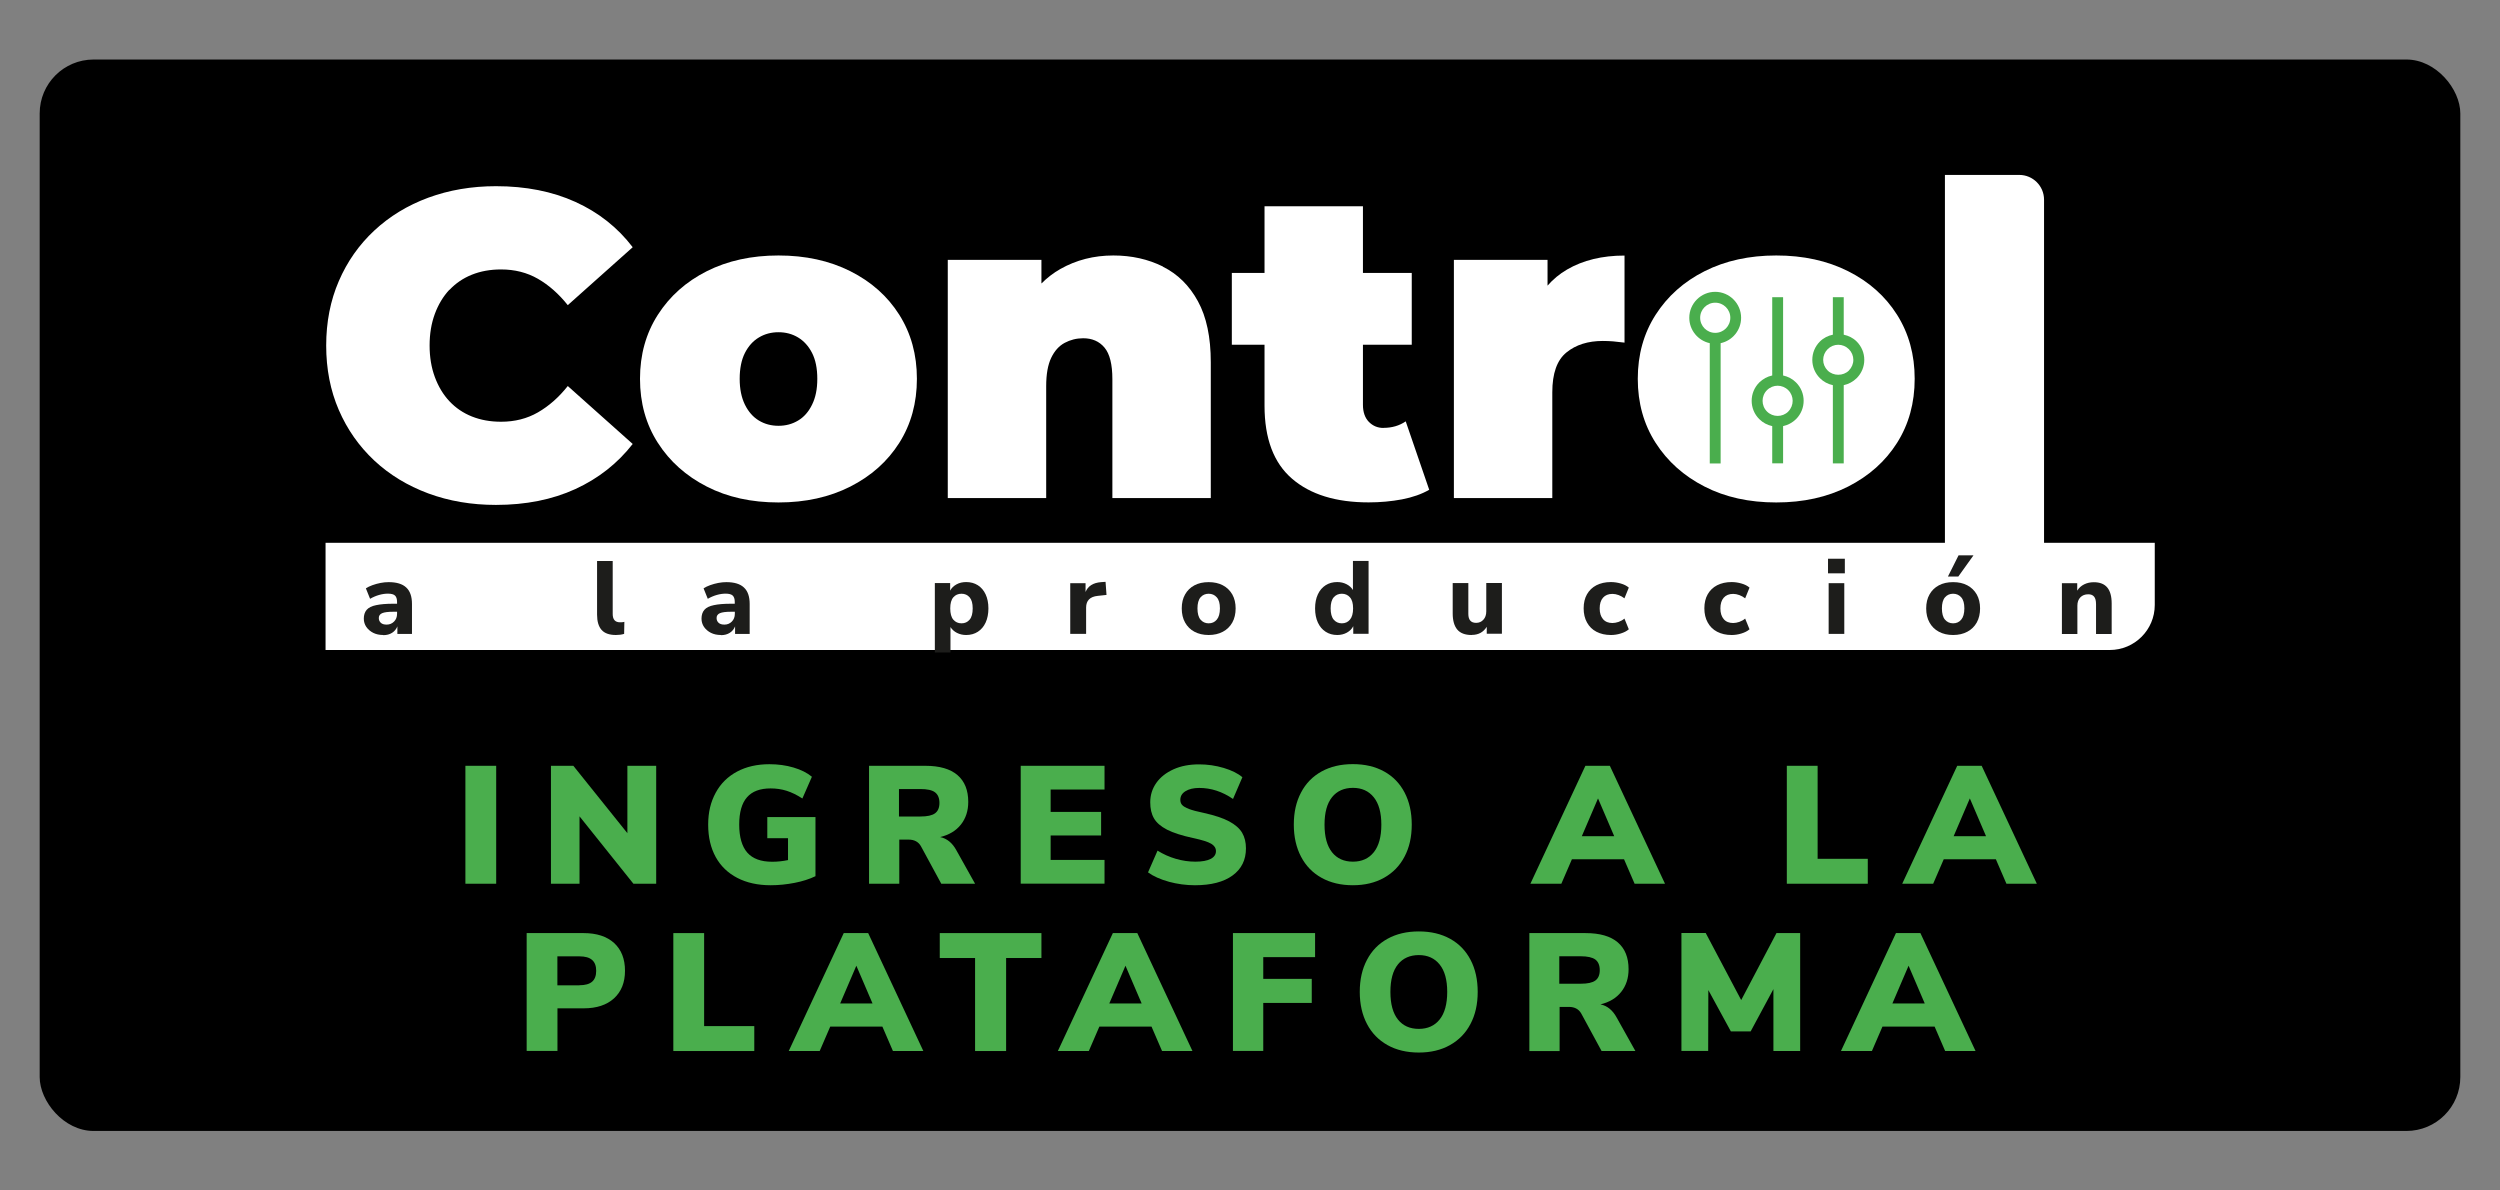
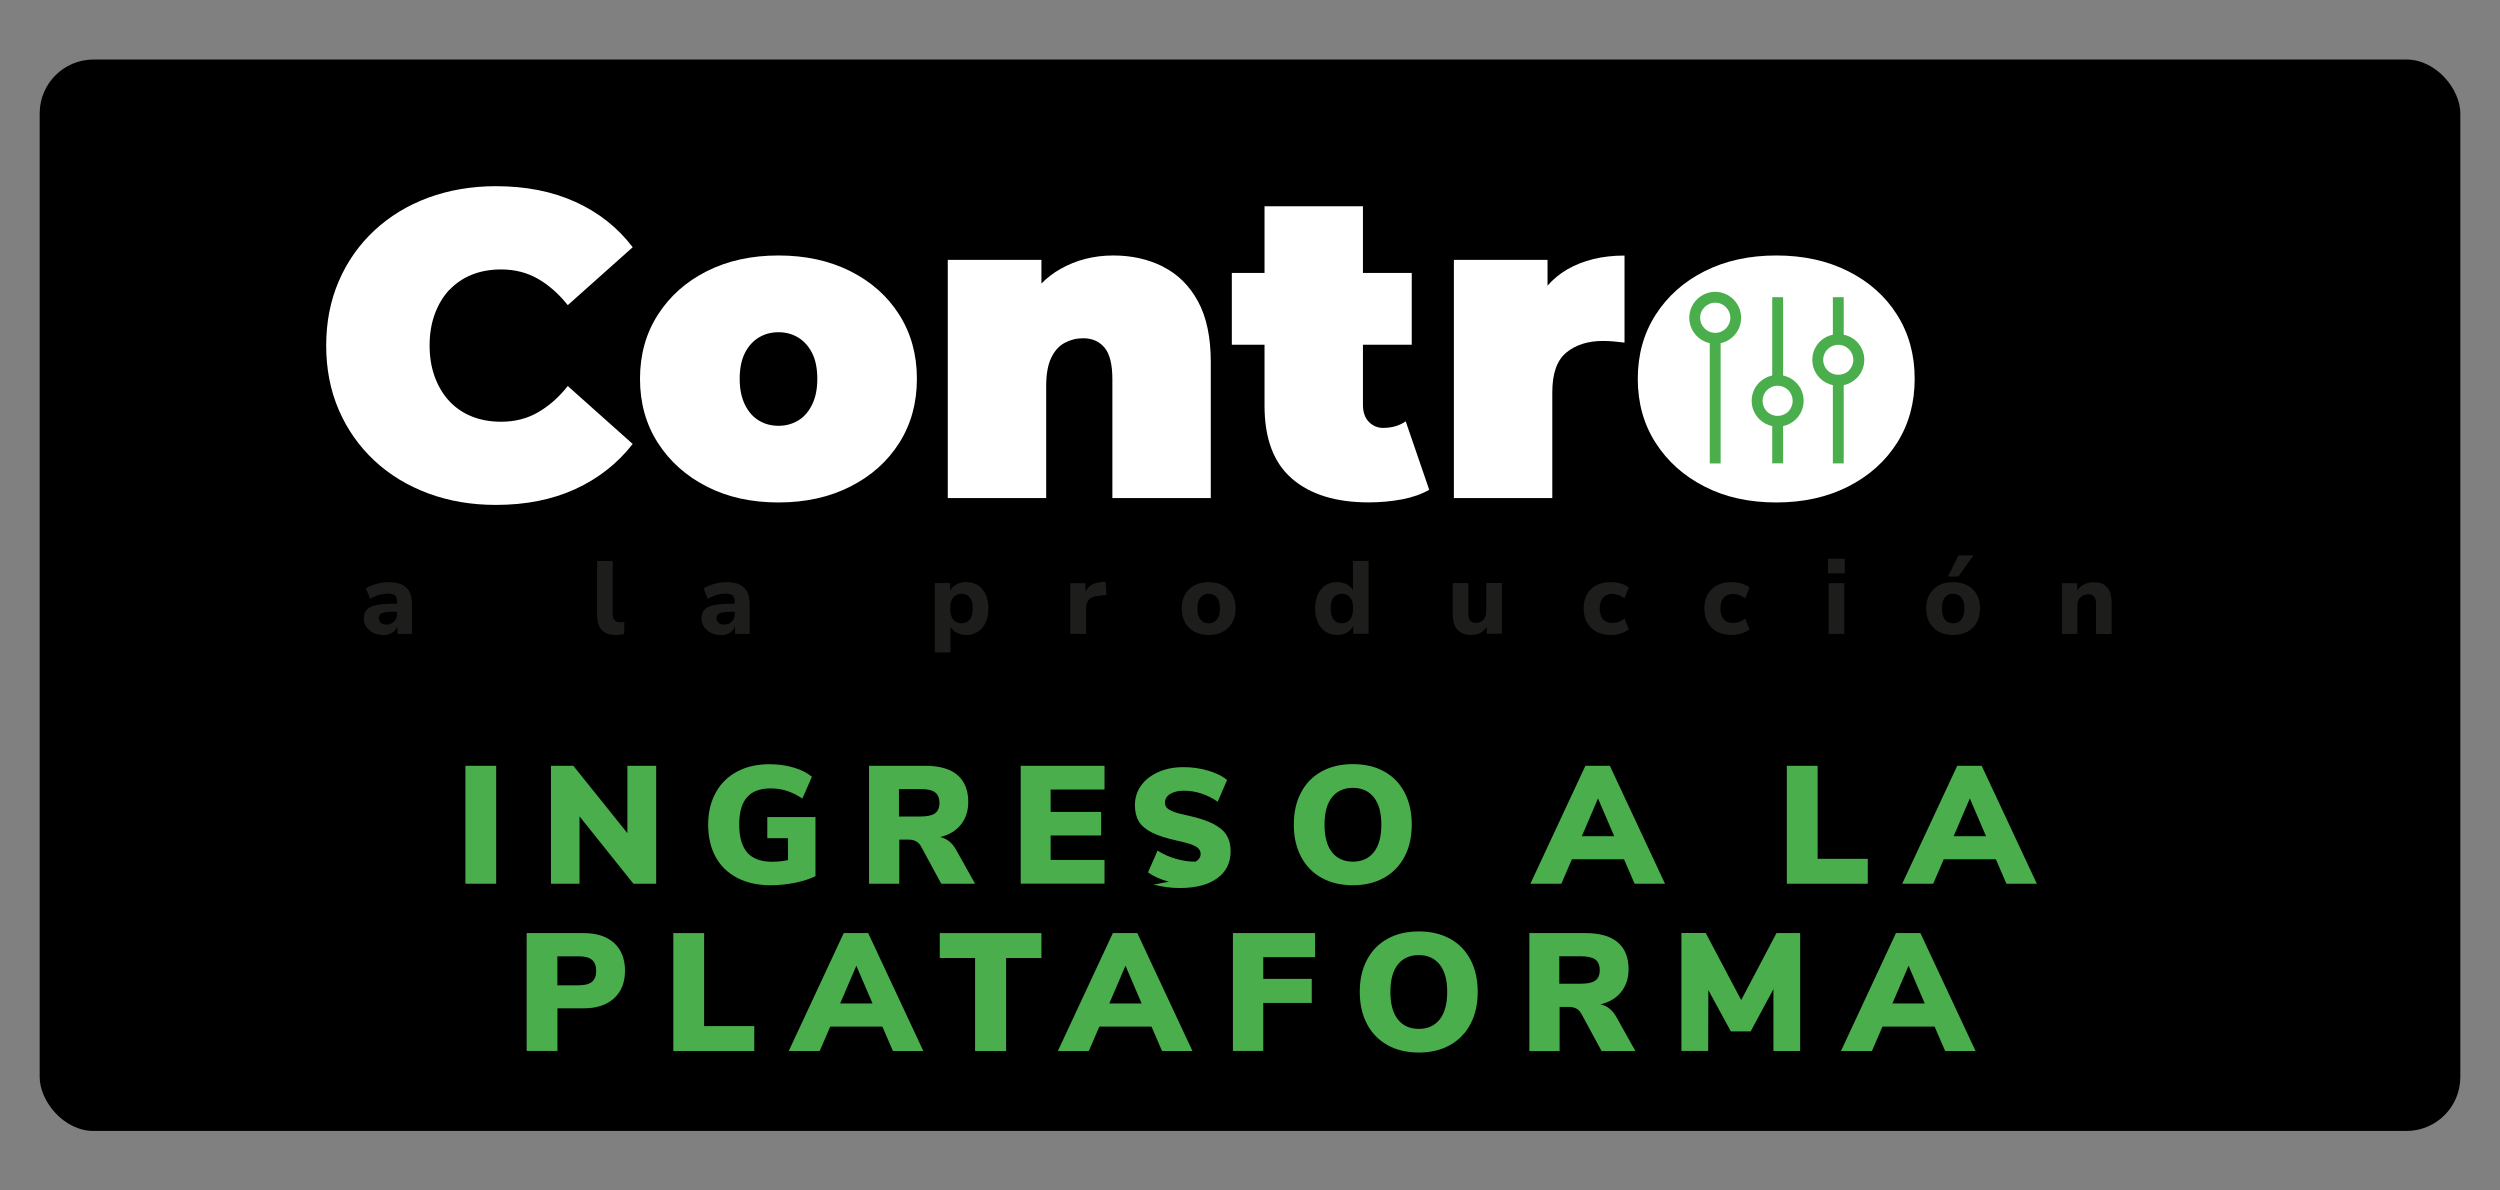
<svg xmlns="http://www.w3.org/2000/svg" id="Capa_1" viewBox="0 0 315 150">
  <rect x="0" y="0" width="315" height="150" fill="#808080" stroke="none" />
  <defs>
    <style>.cls-1{fill:#4aae4d;}.cls-1,.cls-2,.cls-3,.cls-4{stroke-width:0px;}.cls-2{fill:#1d1d1b;}.cls-3{fill:#000;}.cls-4{fill:#fff;}</style>
  </defs>
  <rect class="cls-3" x="5" y="7.5" width="305" height="135" rx="6.79" ry="6.79" />
  <path class="cls-1" d="M58.64,111.35v-14.86h3.88v14.86h-3.88Z" />
  <path class="cls-1" d="M79.06,96.49h3.62v14.86h-2.87l-6.79-8.49v8.49h-3.6v-14.86h2.82l6.81,8.49v-8.49Z" />
  <path class="cls-1" d="M102.75,102.96v7.44c-.77.37-1.65.65-2.63.84s-1.99.3-3.01.3c-1.62,0-3.02-.31-4.2-.92s-2.1-1.49-2.73-2.63c-.63-1.15-.95-2.5-.95-4.08s.32-2.87.95-4.03,1.53-2.04,2.69-2.66c1.16-.62,2.52-.93,4.08-.93,1.08,0,2.1.14,3.04.42.95.28,1.72.67,2.31,1.16l-1.2,2.74c-.69-.45-1.35-.77-1.98-.97-.63-.2-1.31-.3-2.02-.3-1.34,0-2.33.37-2.98,1.12-.65.74-.98,1.89-.98,3.44s.34,2.76,1.02,3.53c.68.77,1.72,1.15,3.13,1.15.67,0,1.34-.07,2-.21v-2.76h-2.61v-2.66h6.09Z" />
  <path class="cls-1" d="M122.86,111.35h-4.26l-2.57-4.74c-.32-.55-.84-.82-1.54-.82h-1.18v5.56h-3.81v-14.86h7.08c1.8,0,3.15.39,4.06,1.17s1.36,1.91,1.36,3.38c0,1.12-.31,2.08-.93,2.86-.62.78-1.49,1.3-2.61,1.57.86.18,1.54.74,2.04,1.66l2.36,4.22ZM117.81,102.48c.37-.27.56-.7.56-1.31s-.19-1.06-.56-1.34-.99-.41-1.84-.41h-2.7v3.46h2.7c.86,0,1.47-.13,1.84-.4Z" />
  <path class="cls-1" d="M128.61,111.35v-14.86h10.56v2.99h-6.79v2.82h6.36v2.97h-6.36v3.08h6.79v2.99h-10.56Z" />
-   <path class="cls-1" d="M147.28,111.1c-1.08-.3-1.96-.69-2.63-1.18l1.2-2.74c.72.45,1.48.79,2.3,1.03.82.24,1.64.36,2.47.36s1.49-.12,1.93-.35c.44-.23.66-.56.66-.98,0-.38-.2-.69-.6-.93-.4-.24-1.16-.48-2.29-.72-1.39-.3-2.48-.65-3.27-1.05-.79-.41-1.34-.89-1.65-1.43-.32-.55-.47-1.22-.47-2.02,0-.91.26-1.73.77-2.45.51-.72,1.24-1.29,2.17-1.71s2.01-.62,3.21-.62c1.07,0,2.1.15,3.11.45,1,.3,1.79.69,2.35,1.17l-1.18,2.74c-1.35-.93-2.77-1.39-4.26-1.39-.72,0-1.29.14-1.73.41s-.65.64-.65,1.09c0,.27.08.48.23.65.15.17.44.33.86.5.42.16,1.05.33,1.88.5,1.35.3,2.41.65,3.18,1.06.77.41,1.32.9,1.64,1.44.32.55.48,1.2.48,1.96,0,1.46-.56,2.6-1.69,3.42-1.12.82-2.71,1.23-4.74,1.23-1.11,0-2.21-.15-3.29-.44Z" />
+   <path class="cls-1" d="M147.28,111.1c-1.08-.3-1.96-.69-2.63-1.18l1.2-2.74c.72.45,1.48.79,2.3,1.03.82.24,1.64.36,2.47.36c.44-.23.66-.56.66-.98,0-.38-.2-.69-.6-.93-.4-.24-1.16-.48-2.29-.72-1.39-.3-2.48-.65-3.27-1.05-.79-.41-1.34-.89-1.65-1.43-.32-.55-.47-1.22-.47-2.02,0-.91.26-1.73.77-2.45.51-.72,1.24-1.29,2.17-1.71s2.01-.62,3.21-.62c1.07,0,2.1.15,3.11.45,1,.3,1.79.69,2.35,1.17l-1.18,2.74c-1.35-.93-2.77-1.39-4.26-1.39-.72,0-1.29.14-1.73.41s-.65.64-.65,1.09c0,.27.08.48.23.65.15.17.44.33.86.5.42.16,1.05.33,1.88.5,1.35.3,2.41.65,3.18,1.06.77.41,1.32.9,1.64,1.44.32.55.48,1.2.48,1.96,0,1.46-.56,2.6-1.69,3.42-1.12.82-2.71,1.23-4.74,1.23-1.11,0-2.21-.15-3.29-.44Z" />
  <path class="cls-1" d="M166.51,110.6c-1.12-.62-1.98-1.51-2.58-2.66-.6-1.14-.91-2.49-.91-4.04s.3-2.89.91-4.04c.6-1.15,1.46-2.03,2.58-2.65,1.12-.62,2.43-.93,3.95-.93s2.83.31,3.95.93c1.12.62,1.97,1.5,2.57,2.65s.9,2.49.9,4.04-.3,2.89-.91,4.04c-.6,1.15-1.46,2.03-2.58,2.66-1.12.63-2.43.94-3.93.94s-2.83-.31-3.95-.94ZM173.1,107.38c.63-.79.95-1.95.95-3.47s-.32-2.67-.96-3.46c-.64-.79-1.51-1.18-2.62-1.18s-2,.39-2.63,1.17-.95,1.94-.95,3.47.32,2.69.95,3.48,1.51,1.18,2.63,1.18,2-.4,2.63-1.19Z" />
  <path class="cls-1" d="M205.96,111.35l-1.33-3.08h-6.57l-1.33,3.08h-3.9l6.93-14.86h3.08l6.95,14.86h-3.84ZM199.3,105.36h4.09l-2.04-4.76-2.04,4.76Z" />
  <path class="cls-1" d="M225.14,111.35v-14.86h3.88v11.72h6.32v3.14h-10.2Z" />
  <path class="cls-1" d="M252.81,111.35l-1.33-3.08h-6.57l-1.33,3.08h-3.9l6.93-14.86h3.08l6.95,14.86h-3.84ZM246.15,105.36h4.09l-2.04-4.76-2.04,4.76Z" />
  <path class="cls-1" d="M66.35,117.57h7.19c1.64,0,2.92.42,3.84,1.25.91.84,1.37,2,1.37,3.49s-.46,2.63-1.38,3.48c-.92.84-2.2,1.26-3.82,1.26h-3.31v5.37h-3.88v-14.86ZM73.01,124.14c.72,0,1.25-.15,1.59-.44s.52-.75.52-1.37-.17-1.08-.52-1.38c-.34-.3-.87-.45-1.59-.45h-2.78v3.65h2.78Z" />
  <path class="cls-1" d="M84.84,132.43v-14.86h3.88v11.72h6.32v3.14h-10.2Z" />
  <path class="cls-1" d="M112.51,132.43l-1.33-3.08h-6.57l-1.33,3.08h-3.9l6.93-14.86h3.08l6.95,14.86h-3.84ZM105.85,126.44h4.09l-2.04-4.76-2.04,4.76Z" />
  <path class="cls-1" d="M122.86,132.43v-11.72h-4.45v-3.14h12.81v3.14h-4.45v11.72h-3.92Z" />
  <path class="cls-1" d="M146.42,132.43l-1.33-3.08h-6.57l-1.33,3.08h-3.9l6.93-14.86h3.08l6.95,14.86h-3.84ZM139.76,126.44h4.09l-2.04-4.76-2.04,4.76Z" />
  <path class="cls-1" d="M155.35,132.43v-14.86h10.35v3.03h-6.53v2.74h6.11v3.03h-6.11v6.05h-3.81Z" />
  <path class="cls-1" d="M174.82,131.68c-1.12-.63-1.98-1.51-2.58-2.66-.6-1.14-.91-2.49-.91-4.04s.3-2.89.91-4.04c.6-1.15,1.46-2.03,2.58-2.65,1.12-.62,2.43-.93,3.95-.93s2.83.31,3.95.93c1.12.62,1.97,1.5,2.57,2.65.6,1.14.9,2.49.9,4.04s-.3,2.89-.91,4.04c-.6,1.15-1.46,2.03-2.58,2.66s-2.43.94-3.93.94-2.83-.31-3.95-.94ZM181.4,128.45c.63-.79.95-1.95.95-3.47s-.32-2.67-.96-3.46-1.51-1.18-2.62-1.18-2,.39-2.63,1.17-.95,1.94-.95,3.47.32,2.69.95,3.48,1.51,1.18,2.63,1.18,2-.4,2.63-1.19Z" />
  <path class="cls-1" d="M206.06,132.43h-4.26l-2.57-4.74c-.32-.55-.84-.82-1.54-.82h-1.18v5.56h-3.81v-14.86h7.08c1.8,0,3.15.39,4.06,1.17s1.36,1.91,1.36,3.38c0,1.13-.31,2.08-.93,2.86-.62.78-1.49,1.3-2.61,1.57.86.18,1.54.74,2.04,1.66l2.36,4.22ZM201.01,123.55c.37-.27.56-.7.56-1.31s-.19-1.06-.56-1.34c-.37-.27-.99-.41-1.84-.41h-2.7v3.46h2.7c.86,0,1.47-.13,1.84-.4Z" />
  <path class="cls-1" d="M223.83,117.57h2.99v14.86h-3.37v-7.8l-2.87,5.33h-2.49l-2.84-5.21-.02,7.67h-3.37v-14.86h3.06l4.47,8.45,4.45-8.45Z" />
  <path class="cls-1" d="M245.09,132.43l-1.33-3.08h-6.57l-1.33,3.08h-3.9l6.93-14.86h3.08l6.95,14.86h-3.84ZM238.43,126.44h4.09l-2.04-4.76-2.04,4.76Z" />
  <path class="cls-4" d="M56.63,36.53c.79-.84,1.73-1.48,2.83-1.92,1.1-.44,2.32-.66,3.68-.66,1.72,0,3.26.39,4.64,1.18,1.37.79,2.62,1.89,3.76,3.32l8.18-7.3c-1.9-2.49-4.31-4.39-7.22-5.71-2.91-1.32-6.25-1.98-10.01-1.98-3.07,0-5.92.49-8.53,1.45-2.62.97-4.88,2.35-6.8,4.14-1.92,1.79-3.41,3.91-4.47,6.37-1.06,2.45-1.59,5.16-1.59,8.12s.53,5.67,1.59,8.12c1.06,2.45,2.55,4.57,4.47,6.37,1.92,1.79,4.19,3.17,6.8,4.14,2.62.97,5.46,1.45,8.53,1.45,3.77,0,7.11-.67,10.01-2,2.91-1.34,5.31-3.23,7.22-5.68l-8.18-7.3c-1.13,1.43-2.39,2.53-3.76,3.32-1.37.79-2.92,1.18-4.64,1.18-1.35,0-2.58-.22-3.68-.66s-2.04-1.08-2.83-1.92c-.79-.84-1.4-1.86-1.84-3.05-.44-1.19-.66-2.51-.66-3.98s.22-2.79.66-3.98c.44-1.19,1.05-2.2,1.84-3.05Z" />
  <path class="cls-4" d="M107.14,34.17c-2.63-1.32-5.65-1.98-9.05-1.98s-6.41.66-9.03,1.98c-2.62,1.32-4.67,3.15-6.17,5.49-1.5,2.34-2.25,5.03-2.25,8.07s.75,5.73,2.25,8.07c1.5,2.34,3.56,4.18,6.17,5.51,2.61,1.34,5.62,2,9.03,2s6.42-.67,9.05-2c2.63-1.34,4.69-3.17,6.17-5.51,1.48-2.34,2.22-5.03,2.22-8.07s-.74-5.72-2.22-8.07c-1.48-2.34-3.54-4.17-6.17-5.49ZM102.32,50.99c-.44.9-1.02,1.56-1.76,2-.73.44-1.55.66-2.47.66s-1.74-.22-2.47-.66c-.73-.44-1.32-1.11-1.76-2-.44-.9-.66-1.98-.66-3.26s.22-2.4.66-3.26c.44-.86,1.02-1.51,1.76-1.95.73-.44,1.55-.66,2.47-.66s1.74.22,2.47.66c.73.44,1.32,1.09,1.76,1.95.44.86.66,1.95.66,3.26s-.22,2.37-.66,3.26Z" />
  <path class="cls-4" d="M146.54,33.59c-1.87-.93-3.95-1.4-6.26-1.4-2.45,0-4.67.57-6.67,1.7-.88.5-1.67,1.11-2.39,1.83v-2.98h-11.8v30.02h12.4v-14.1c0-1.5.21-2.69.63-3.57.42-.88.99-1.51,1.7-1.89.71-.38,1.49-.58,2.33-.58,1.13,0,2.03.39,2.69,1.18.66.79.99,2.11.99,3.98v14.98h12.4v-17.12c0-3.15-.54-5.71-1.62-7.68-1.08-1.98-2.55-3.43-4.42-4.36Z" />
  <path class="cls-4" d="M174.31,53.92c-.73,0-1.34-.26-1.84-.77-.49-.51-.74-1.23-.74-2.14v-7.57h6.15v-9.05h-6.15v-8.4h-12.4v8.4h-4.12v9.05h4.12v7.68c0,4.13,1.15,7.2,3.46,9.19,2.3,1.99,5.52,2.99,9.66,2.99,1.46,0,2.86-.13,4.2-.38,1.34-.26,2.48-.66,3.43-1.21l-2.96-8.62c-.8.55-1.74.82-2.8.82Z" />
  <path class="cls-4" d="M194.99,35.99v-3.25h-11.8v30.02h12.4v-13.33c0-2.38.59-4.05,1.78-5.02,1.19-.97,2.72-1.45,4.58-1.45.44,0,.87.02,1.29.05.42.04.91.09,1.45.16v-10.97c-2.82,0-5.23.59-7.24,1.76-.95.55-1.77,1.24-2.47,2.04Z" />
  <path class="cls-4" d="M239.03,39.66c-1.48-2.34-3.54-4.17-6.17-5.49-2.63-1.32-5.65-1.98-9.05-1.98s-6.41.66-9.03,1.98c-2.62,1.32-4.67,3.15-6.17,5.49-1.5,2.34-2.25,5.03-2.25,8.07s.75,5.73,2.25,8.07c1.5,2.34,3.56,4.18,6.17,5.51,2.61,1.34,5.62,2,9.03,2s6.42-.67,9.05-2c2.63-1.34,4.69-3.17,6.17-5.51,1.48-2.34,2.22-5.03,2.22-8.07s-.74-5.72-2.22-8.07Z" />
  <path class="cls-1" d="M216.12,36.77c-1.8,0-3.27,1.47-3.27,3.27,0,1.57,1.11,2.88,2.58,3.2v15.16h1.37v-15.16c1.48-.32,2.58-1.63,2.58-3.2,0-1.8-1.47-3.27-3.27-3.27ZM216.12,41.94c-1.05,0-1.9-.85-1.9-1.9s.85-1.9,1.9-1.9,1.9.85,1.9,1.9-.85,1.9-1.9,1.9Z" />
  <path class="cls-1" d="M224.67,47.31v-9.86h-1.37v9.86c-.6.13-1.16.42-1.63.88-1.28,1.28-1.28,3.35,0,4.62.46.46,1.03.75,1.63.88v4.69h1.37v-4.69c.6-.13,1.16-.42,1.63-.88,1.28-1.28,1.28-3.35,0-4.62-.46-.46-1.03-.75-1.63-.88ZM225.33,51.85c-.74.74-1.95.74-2.69,0-.74-.74-.74-1.95,0-2.69.37-.37.86-.56,1.34-.56s.97.19,1.34.56c.74.74.74,1.95,0,2.69Z" />
  <path class="cls-1" d="M234.9,45.34c0-.87-.34-1.69-.96-2.31-.45-.45-1.02-.73-1.63-.86v-4.72h-1.37v4.72c-.6.12-1.18.41-1.63.86-.62.62-.96,1.44-.96,2.31s.34,1.69.96,2.31c.45.45,1.01.75,1.63.88v9.86h1.37v-9.86c.61-.13,1.17-.43,1.63-.88.62-.62.96-1.44.96-2.31ZM232.97,46.68c-.72.72-1.97.72-2.69,0-.36-.36-.56-.84-.56-1.34s.2-.98.56-1.34c.36-.36.84-.56,1.34-.56s.98.2,1.34.56c.36.36.56.84.56,1.34s-.2.98-.56,1.34Z" />
-   <path class="cls-4" d="M257.55,68.39V25.16c0-1.72-1.4-3.12-3.12-3.12h-9.37v46.35H41.02v13.51h224.81c3.13,0,5.67-2.54,5.67-5.67v-7.84h-13.95Z" />
  <path class="cls-2" d="M48.29,80.01c-.48,0-.9-.09-1.26-.27s-.65-.43-.87-.74c-.21-.31-.32-.66-.32-1.05,0-.46.12-.83.36-1.11.24-.28.64-.48,1.19-.59.55-.12,1.27-.18,2.17-.18h.47v-.22c0-.38-.09-.65-.26-.81-.17-.16-.47-.24-.89-.24-.35,0-.71.05-1.1.16-.39.11-.77.27-1.15.49l-.53-1.32c.23-.15.5-.28.83-.4.33-.12.67-.21,1.02-.28.36-.07.69-.1,1.02-.1.99,0,1.73.22,2.21.67.49.45.73,1.14.73,2.08v3.78h-1.84v-.96c-.13.34-.35.61-.66.81-.31.2-.68.3-1.13.3ZM48.73,78.7c.36,0,.67-.13.92-.38.25-.25.38-.58.38-.98v-.26h-.46c-.67,0-1.14.06-1.42.18-.28.12-.42.32-.42.61,0,.24.08.44.25.6s.41.23.74.23Z" />
  <path class="cls-2" d="M77.61,80.01c-.82,0-1.43-.21-1.81-.64-.38-.43-.57-1.07-.57-1.92v-6.76h1.97v6.68c0,.69.31,1.04.92,1.04.1,0,.19,0,.28-.01.09,0,.18-.03.27-.05l-.03,1.52c-.33.1-.67.14-1.03.14Z" />
  <path class="cls-2" d="M90.84,80.01c-.48,0-.9-.09-1.26-.27s-.65-.43-.87-.74c-.21-.31-.32-.66-.32-1.05,0-.46.12-.83.36-1.11.24-.28.64-.48,1.19-.59.55-.12,1.27-.18,2.17-.18h.47v-.22c0-.38-.09-.65-.26-.81-.17-.16-.47-.24-.89-.24-.35,0-.71.05-1.1.16-.39.11-.77.27-1.15.49l-.53-1.32c.23-.15.5-.28.83-.4.33-.12.67-.21,1.02-.28.36-.07.69-.1,1.02-.1.99,0,1.73.22,2.21.67.49.45.73,1.14.73,2.08v3.78h-1.84v-.96c-.13.34-.35.61-.66.81-.31.2-.68.3-1.13.3ZM91.29,78.7c.36,0,.67-.13.92-.38.25-.25.38-.58.38-.98v-.26h-.46c-.67,0-1.14.06-1.42.18-.28.12-.42.32-.42.61,0,.24.08.44.25.6s.41.23.74.23Z" />
  <path class="cls-2" d="M117.79,82.21v-8.74h1.93v.95c.17-.33.44-.59.8-.79.36-.2.77-.29,1.22-.29.56,0,1.04.13,1.47.4.42.27.75.65.98,1.15.23.49.35,1.09.35,1.77s-.12,1.28-.35,1.78c-.23.5-.56.89-.98,1.16-.42.27-.91.41-1.47.41-.43,0-.81-.09-1.17-.27-.35-.18-.62-.43-.81-.73v3.2h-1.97ZM121.15,78.54c.42,0,.76-.15,1.02-.46.26-.3.39-.78.39-1.42s-.13-1.1-.39-1.4c-.26-.3-.6-.45-1.02-.45s-.77.15-1.03.45c-.26.3-.39.77-.39,1.4s.13,1.12.39,1.42c.26.3.6.46,1.03.46Z" />
  <path class="cls-2" d="M134.85,79.87v-6.39h1.93v1.11c.3-.75.96-1.16,1.95-1.24l.57-.04.12,1.65-1.11.12c-.97.1-1.46.59-1.46,1.48v3.31h-2.01Z" />
  <path class="cls-2" d="M152.29,80.01c-.69,0-1.28-.14-1.79-.41-.51-.27-.9-.66-1.18-1.16-.28-.5-.42-1.09-.42-1.78s.14-1.27.42-1.76c.28-.5.67-.88,1.18-1.15.51-.27,1.1-.4,1.79-.4s1.28.13,1.79.4c.51.27.9.65,1.19,1.15.28.5.42,1.09.42,1.76s-.14,1.28-.42,1.78c-.28.5-.68.89-1.19,1.16s-1.1.41-1.79.41ZM152.29,78.54c.42,0,.76-.15,1.02-.46.26-.3.4-.78.4-1.42s-.13-1.1-.4-1.4c-.26-.3-.61-.45-1.02-.45s-.76.15-1.02.45c-.26.3-.39.77-.39,1.4s.13,1.12.39,1.42c.26.3.6.46,1.02.46Z" />
  <path class="cls-2" d="M168.49,80.01c-.56,0-1.04-.14-1.46-.41-.42-.27-.75-.66-.98-1.16-.23-.5-.35-1.09-.35-1.78s.12-1.28.35-1.77c.23-.5.56-.88.98-1.15.42-.27.91-.4,1.46-.4.43,0,.82.09,1.17.27.36.18.62.43.81.73v-3.66h1.97v9.18h-1.93v-.96c-.17.34-.44.61-.8.81-.36.2-.77.3-1.22.3ZM169.07,78.54c.42,0,.76-.15,1.02-.46.26-.3.4-.78.4-1.42s-.13-1.1-.4-1.4c-.26-.3-.61-.45-1.02-.45s-.76.15-1.02.45-.39.77-.39,1.4.13,1.12.39,1.42c.26.3.6.46,1.02.46Z" />
  <path class="cls-2" d="M185.42,80.01c-.82,0-1.42-.23-1.8-.68s-.58-1.13-.58-2.03v-3.83h1.97v3.88c0,.76.33,1.13.98,1.13.37,0,.68-.13.92-.4.24-.26.36-.61.36-1.05v-3.57h1.97v6.39h-1.91v-.87c-.43.68-1.05,1.02-1.89,1.02Z" />
  <path class="cls-2" d="M202.97,80.01c-.69,0-1.3-.14-1.82-.41-.52-.27-.91-.66-1.19-1.17-.28-.5-.42-1.1-.42-1.78s.14-1.28.42-1.77c.28-.49.67-.87,1.19-1.14.52-.26,1.12-.4,1.82-.4.41,0,.82.06,1.24.18s.76.29,1.02.52l-.55,1.35c-.22-.17-.46-.31-.73-.41-.27-.1-.53-.15-.78-.15-.51,0-.91.16-1.19.48-.28.32-.42.77-.42,1.35s.14,1.02.42,1.35c.28.33.68.49,1.19.49.24,0,.5-.05.77-.14.27-.1.52-.23.74-.42l.55,1.35c-.26.23-.6.4-1.02.53s-.83.19-1.24.19Z" />
  <path class="cls-2" d="M218.18,80.01c-.69,0-1.3-.14-1.82-.41-.52-.27-.91-.66-1.19-1.17-.28-.5-.42-1.1-.42-1.78s.14-1.28.42-1.77c.28-.49.67-.87,1.19-1.14.52-.26,1.12-.4,1.82-.4.41,0,.82.06,1.24.18s.76.29,1.02.52l-.55,1.35c-.22-.17-.46-.31-.73-.41-.27-.1-.53-.15-.78-.15-.51,0-.91.16-1.19.48-.28.32-.42.77-.42,1.35s.14,1.02.42,1.35c.28.33.68.49,1.19.49.24,0,.5-.05.77-.14.27-.1.52-.23.74-.42l.55,1.35c-.26.23-.6.4-1.02.53s-.83.19-1.24.19Z" />
  <path class="cls-2" d="M230.33,72.24v-1.84h2.12v1.84h-2.12ZM230.41,79.87v-6.39h1.97v6.39h-1.97Z" />
  <path class="cls-2" d="M246.09,80.01c-.69,0-1.28-.14-1.79-.41-.51-.27-.9-.66-1.18-1.16-.28-.5-.42-1.09-.42-1.78s.14-1.27.42-1.76c.28-.5.67-.88,1.18-1.15.51-.27,1.1-.4,1.79-.4s1.28.13,1.79.4c.51.27.9.65,1.19,1.15.28.5.42,1.09.42,1.76s-.14,1.28-.42,1.78c-.28.5-.68.89-1.19,1.16s-1.1.41-1.79.41ZM246.09,78.54c.42,0,.76-.15,1.02-.46.26-.3.4-.78.4-1.42s-.13-1.1-.4-1.4c-.26-.3-.61-.45-1.02-.45s-.76.15-1.02.45-.39.77-.39,1.4.13,1.12.39,1.42c.26.3.6.46,1.02.46ZM245.44,72.64l1.34-2.67h1.88l-1.91,2.67h-1.3Z" />
  <path class="cls-2" d="M259.8,79.87v-6.39h1.93v.94c.22-.35.51-.61.87-.79.36-.18.77-.27,1.22-.27.76,0,1.32.22,1.69.66.37.44.56,1.11.56,2.02v3.84h-1.97v-3.75c0-.44-.08-.76-.25-.96-.17-.2-.41-.29-.73-.29-.42,0-.75.13-1,.39-.25.26-.37.61-.37,1.04v3.57h-1.97Z" />
</svg>